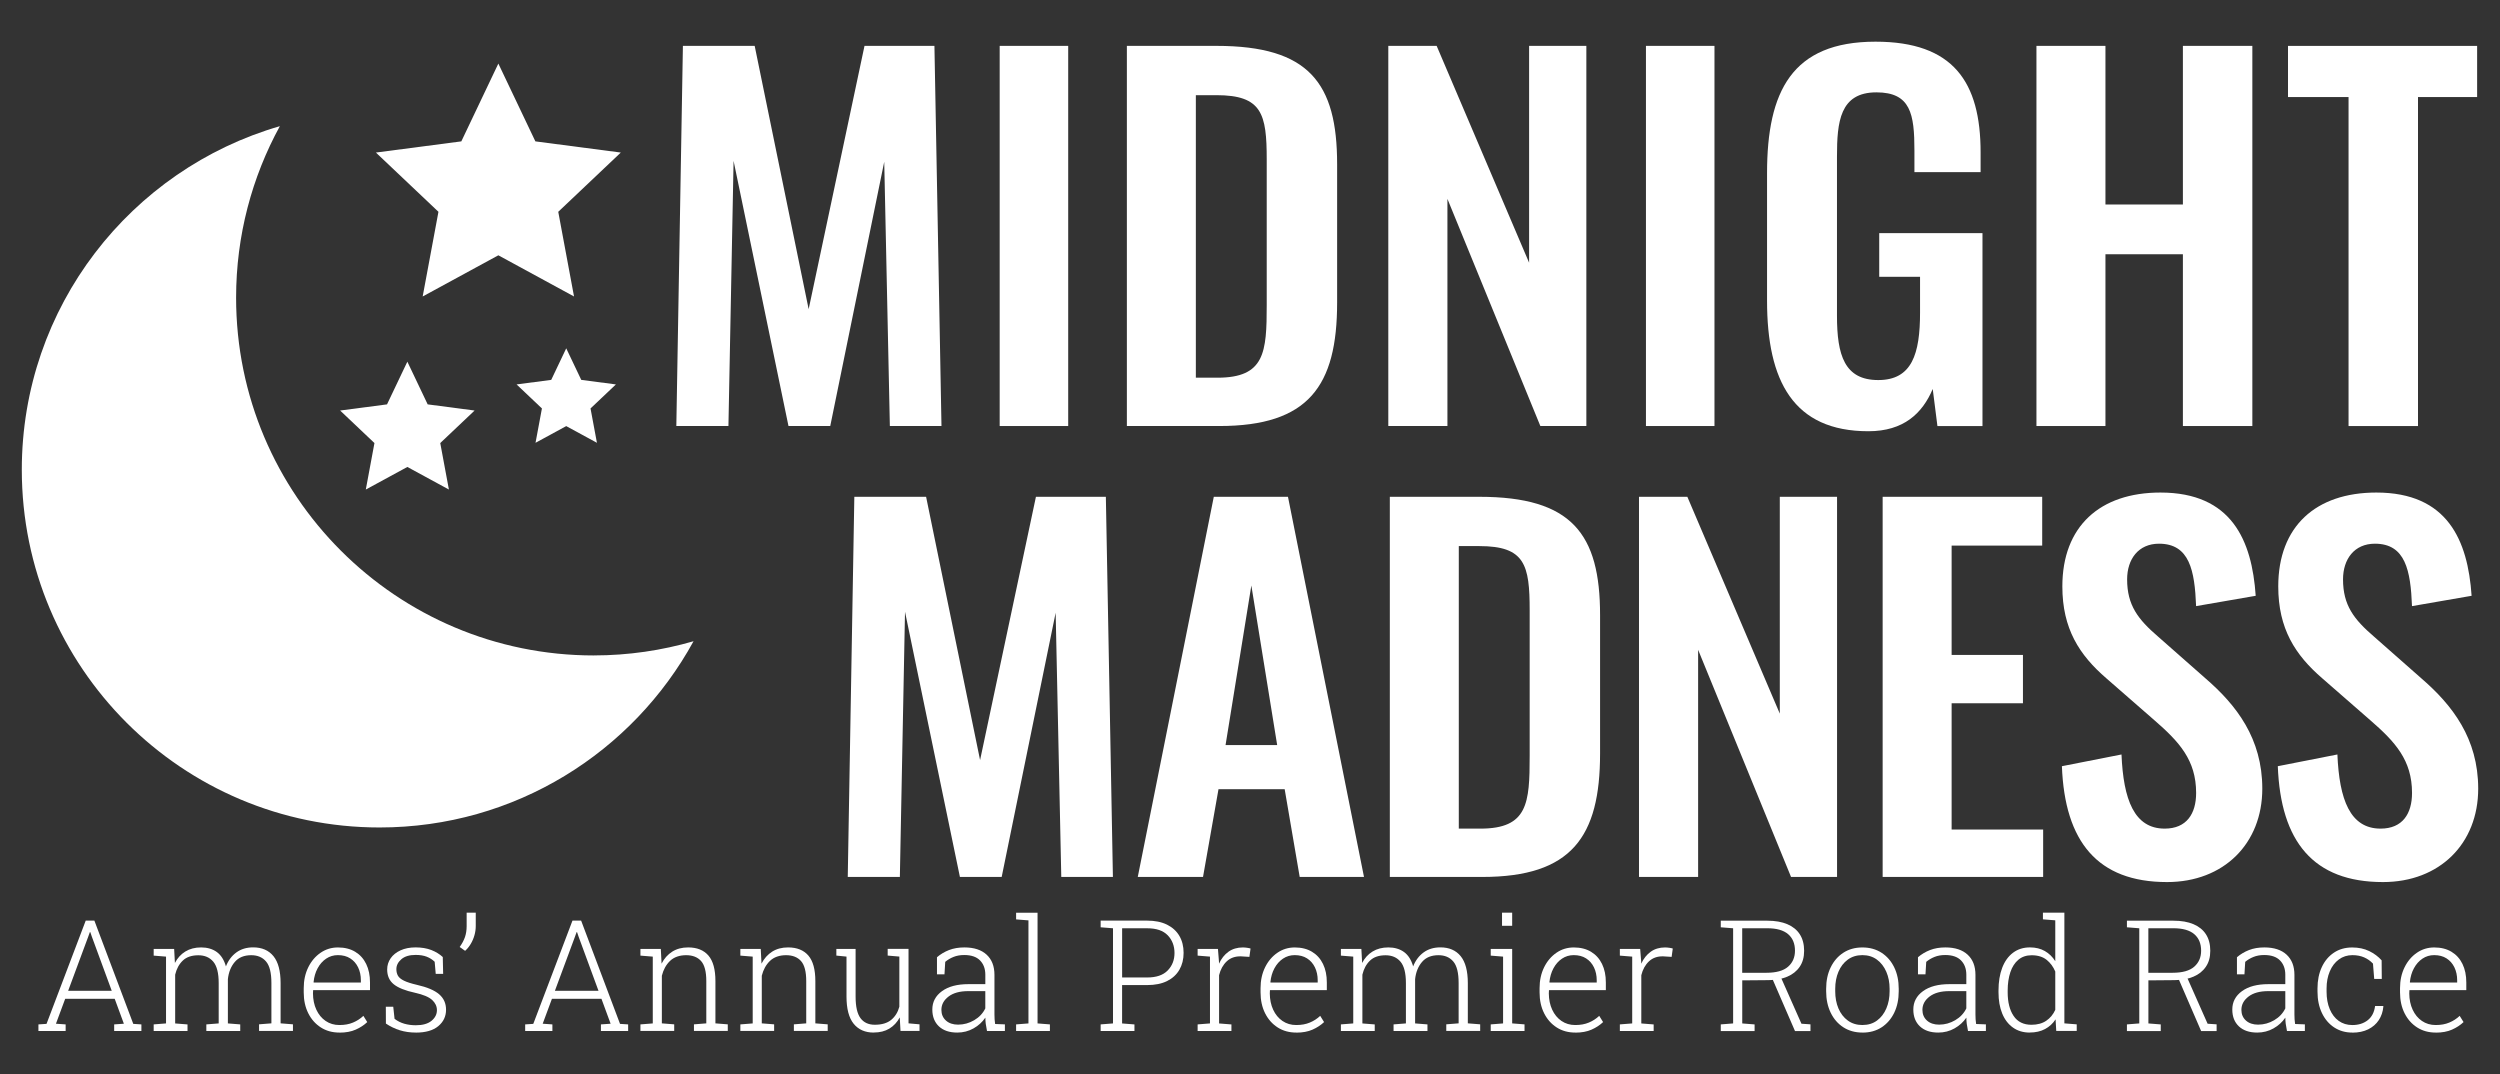
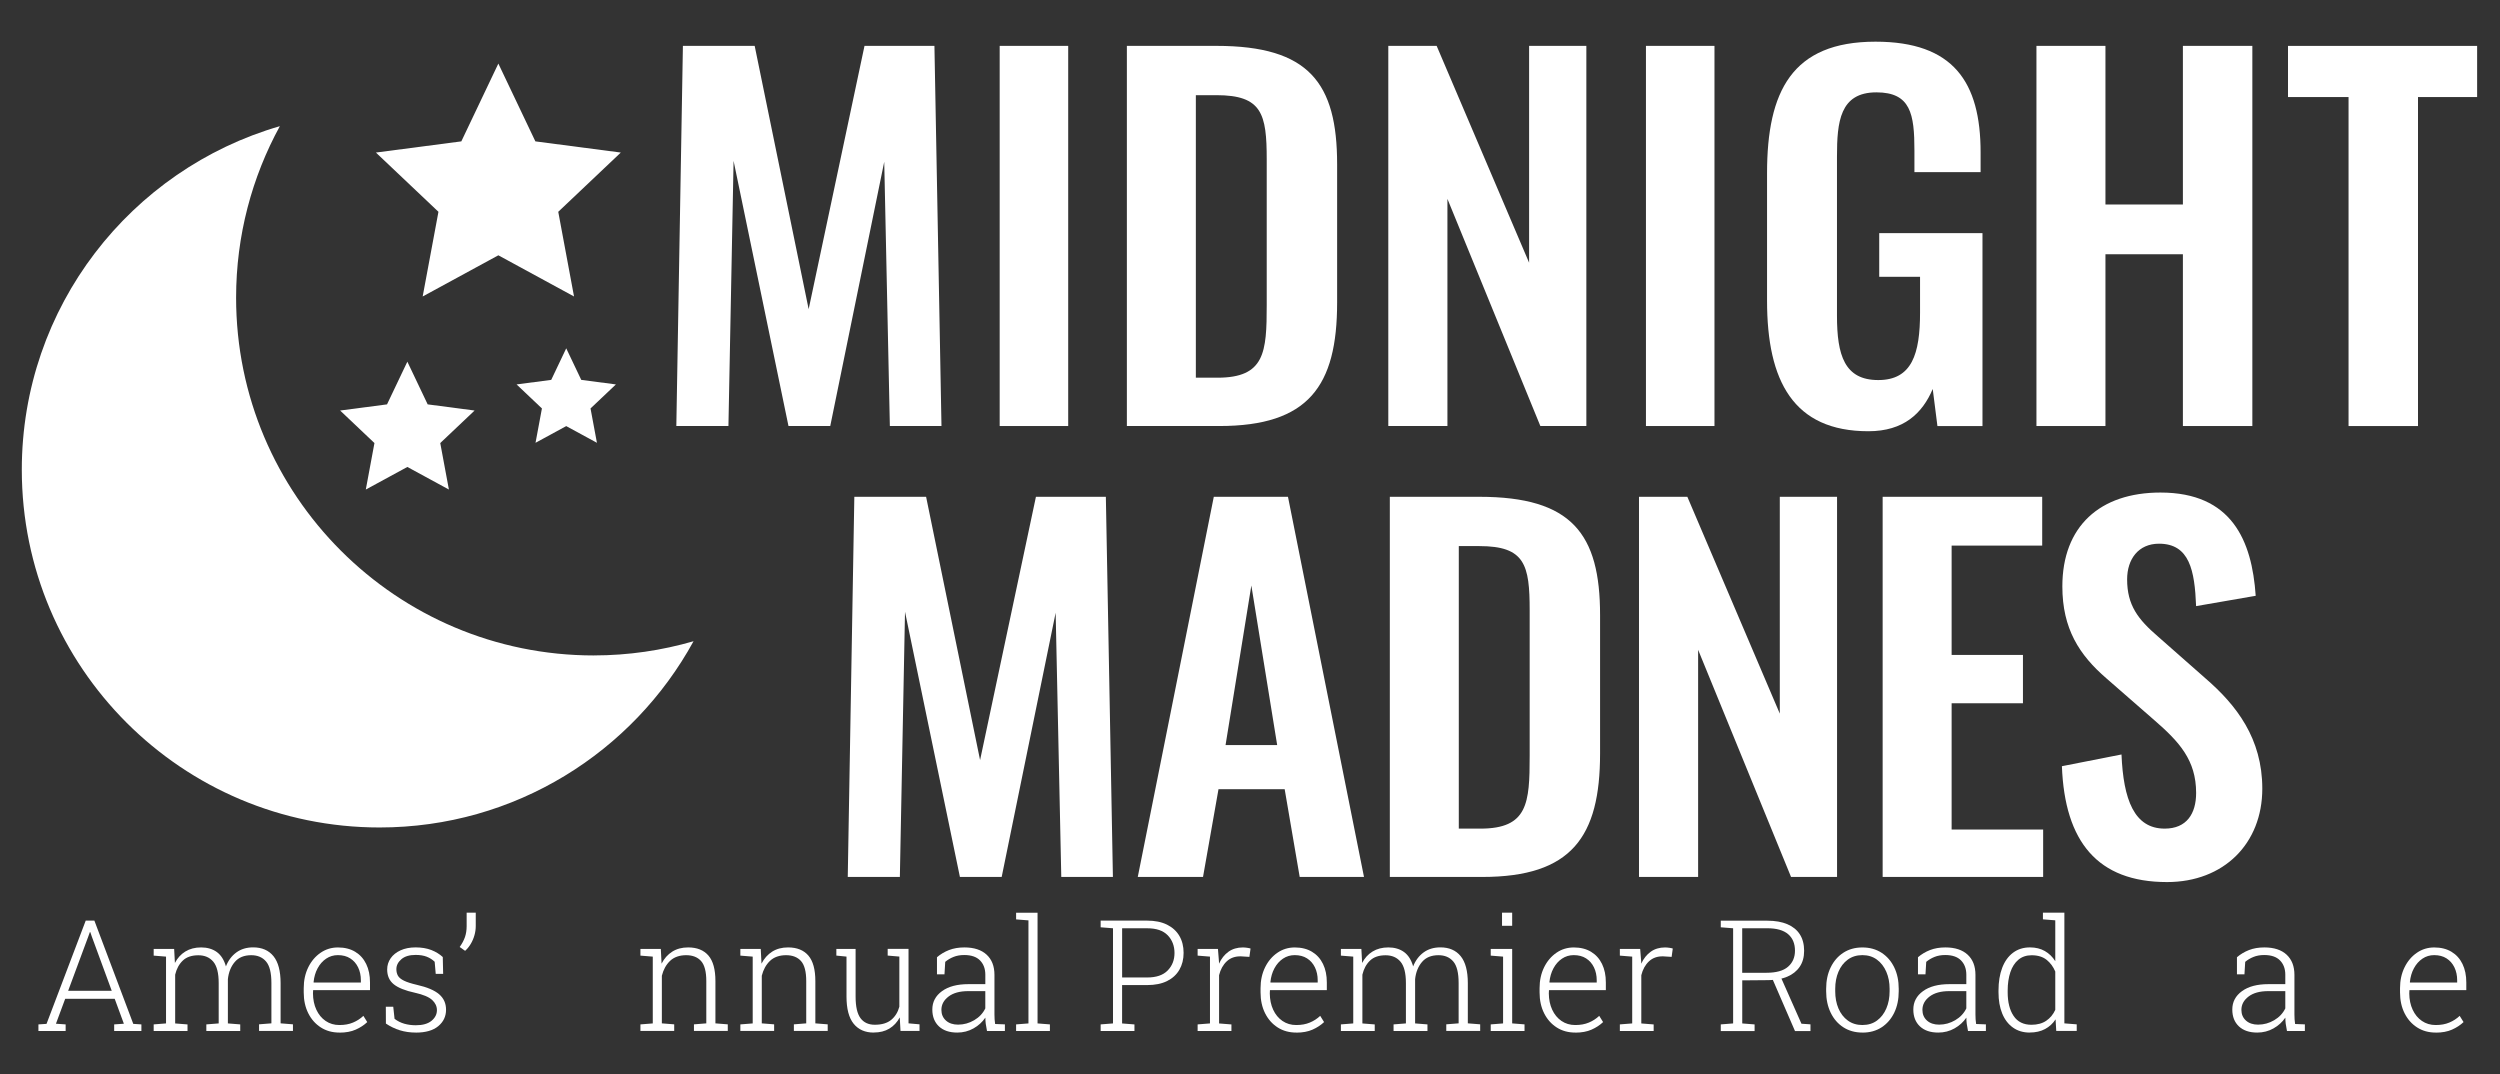
<svg xmlns="http://www.w3.org/2000/svg" id="Layer_1" viewBox="0 0 1000 429.7">
  <rect x="0" y="0" width="1000" height="429.7" fill="#333333" stroke="none" />
  <defs>
    <style>.cls-1{fill:#fff;}</style>
  </defs>
  <path class="cls-1" d="M273.15,18.35h28.72l21.59,105.32,22.34-105.32h27.97l2.82,152.06h-20.65l-2.25-105.69-21.59,105.69h-16.71l-21.96-106.07-2.06,106.07h-20.84l2.63-152.06Z" />
  <path class="cls-1" d="M399.87,18.35h27.41v152.06h-27.41V18.35Z" />
  <path class="cls-1" d="M450.75,18.35h35.86c36.98,0,48.24,14.83,48.24,47.31v55.38c0,33.41-11.45,49.37-47.12,49.37h-36.98V18.35ZM486.98,151.08c18.96,0,19.71-10.14,19.71-29.1v-58.19c0-18.21-1.88-25.72-20.09-25.72h-8.26v113.01h8.63Z" />
  <path class="cls-1" d="M555.32,18.35h19.34l36.98,86.73V18.35h22.9v152.06h-18.4l-37.17-90.86v90.86h-23.65V18.35Z" />
  <path class="cls-1" d="M658.38,18.35h27.41v152.06h-27.41V18.35Z" />
  <path class="cls-1" d="M706.82,120.29v-51.06c0-32.67,9.95-52.56,43.37-52.56,31.16,0,42.05,16.14,42.05,44.3v7.88h-26.47v-8.63c0-14.64-1.5-23.28-15.21-23.28-14.64,0-15.77,11.83-15.77,25.72v63.64c0,15.77,3,25.72,16.52,25.72s16.71-10.51,16.71-27.03v-14.27h-16.33v-17.46h41.3v77.16h-18.02l-1.88-14.83c-4.13,9.76-11.64,16.9-25.72,16.9-30.04,0-40.55-20.09-40.55-52.19Z" />
  <path class="cls-1" d="M814.58,18.35h27.6v63.45h30.98V18.35h27.78v152.06h-27.78v-68.71h-30.98v68.71h-27.6V18.35Z" />
  <path class="cls-1" d="M939.42,38.82h-24.22v-20.46h75.65v20.46h-23.65v131.6h-27.78V38.82Z" />
  <path class="cls-1" d="M341.72,198.72h28.72l21.59,105.32,22.34-105.32h27.97l2.82,152.06h-20.65l-2.25-105.69-21.59,105.69h-16.71l-21.96-106.07-2.06,106.07h-20.84l2.63-152.06Z" />
  <path class="cls-1" d="M485.53,198.72h29.66l30.41,152.06h-25.72l-6.01-35.1h-26.47l-6.19,35.1h-26.1l30.41-152.06ZM510.87,298.03l-10.33-63.83-10.32,63.83h20.65Z" />
  <path class="cls-1" d="M555.93,198.72h35.85c36.98,0,48.25,14.83,48.25,47.31v55.38c0,33.41-11.45,49.37-47.12,49.37h-36.98v-152.06ZM592.16,331.45c18.96,0,19.71-10.14,19.71-29.1v-58.19c0-18.21-1.88-25.72-20.09-25.72h-8.26v113.01h8.63Z" />
  <path class="cls-1" d="M655.61,198.72h19.33l36.98,86.73v-86.73h22.9v152.06h-18.4l-37.17-90.86v90.86h-23.65v-152.06Z" />
  <path class="cls-1" d="M753.05,198.72h63.83v19.52h-36.23v43.74h28.53v19.33h-28.53v50.5h36.61v18.96h-64.2v-152.06Z" />
  <path class="cls-1" d="M824.76,306.48l23.84-4.69c.75,18.02,5.07,29.66,17.27,29.66,8.82,0,12.58-6.01,12.58-14.27,0-13.14-6.76-20.46-16.71-29.1l-19.15-16.71c-10.89-9.39-17.65-19.9-17.65-36.8,0-24.03,15.02-37.55,39.23-37.55,28.53,0,36.61,19.15,38.11,41.3l-23.84,4.13c-.56-14.27-2.63-24.97-14.83-24.97-8.26,0-12.76,6.19-12.76,14.27,0,10.33,4.32,15.96,12.39,22.9l18.96,16.71c12.39,10.7,22.72,24.03,22.72,44.11,0,21.96-15.39,37.36-38.11,37.36-27.78,0-40.92-16.14-42.05-46.37Z" />
-   <path class="cls-1" d="M911.12,306.48l23.84-4.69c.75,18.02,5.07,29.66,17.27,29.66,8.82,0,12.58-6.01,12.58-14.27,0-13.14-6.76-20.46-16.71-29.1l-19.15-16.71c-10.89-9.39-17.65-19.9-17.65-36.8,0-24.03,15.02-37.55,39.23-37.55,28.53,0,36.61,19.15,38.11,41.3l-23.84,4.13c-.56-14.27-2.63-24.97-14.83-24.97-8.26,0-12.76,6.19-12.76,14.27,0,10.33,4.32,15.96,12.39,22.9l18.96,16.71c12.39,10.7,22.72,24.03,22.72,44.11,0,21.96-15.39,37.36-38.11,37.36-27.78,0-40.92-16.14-42.05-46.37Z" />
  <path class="cls-1" d="M15.37,412.4v-2.64l3.24-.21,15.68-41.31h3.46l15.56,41.31,3.25.21v2.64h-10.89v-2.64l3.88-.27-3.67-9.98h-19.8l-3.7,9.98,3.88.27v2.64h-10.89ZM27.26,396.32h17.44l-7.97-21.68-.61-1.79h-.18l-.64,1.79-8.04,21.68Z" />
  <path class="cls-1" d="M61.47,412.4v-2.64l4.94-.39v-26.72l-4.94-.4v-2.67h8.19l.3,5.61c1.01-1.96,2.4-3.49,4.17-4.58,1.77-1.09,3.88-1.64,6.32-1.64s4.63.62,6.31,1.87c1.68,1.24,2.88,3.15,3.61,5.72.93-2.37,2.32-4.23,4.17-5.58,1.85-1.35,4.09-2.03,6.72-2.03,3.5,0,6.2,1.17,8.11,3.5,1.91,2.34,2.87,5.94,2.87,10.81v16.08l4.94.39v2.64h-13.56v-2.64l4.94-.39v-16.13c0-4.07-.71-6.94-2.14-8.61-1.42-1.68-3.4-2.52-5.93-2.52-2.85,0-5.04.9-6.58,2.71s-2.46,4.1-2.76,6.87v17.71l4.94.39v2.64h-13.56v-2.64l4.94-.39v-16.16c0-3.98-.72-6.83-2.17-8.54s-3.43-2.56-5.96-2.56c-2.67,0-4.75.71-6.23,2.13-1.48,1.41-2.5,3.29-3.05,5.64v19.5l4.94.39v2.64h-13.56Z" />
  <path class="cls-1" d="M135.77,413.03c-2.81,0-5.29-.68-7.43-2.05-2.14-1.37-3.82-3.26-5.03-5.67-1.21-2.41-1.82-5.2-1.82-8.35v-1.67c0-3.13.61-5.93,1.82-8.38,1.21-2.46,2.86-4.39,4.93-5.81s4.38-2.12,6.93-2.12c2.69,0,4.99.58,6.9,1.73,1.91,1.15,3.38,2.77,4.4,4.87,1.02,2.09,1.53,4.55,1.53,7.39v3.09h-22.75l-.06,1.33c.02,2.43.47,4.59,1.35,6.49.88,1.9,2.11,3.4,3.7,4.49s3.43,1.64,5.53,1.64,3.88-.33,5.44-.99c1.57-.66,2.95-1.55,4.14-2.68l1.55,2.49c-1.27,1.21-2.82,2.22-4.62,3.02-1.81.8-3.98,1.2-6.51,1.2ZM125.49,393.02h18.86v-.91c0-1.92-.37-3.64-1.11-5.17-.74-1.53-1.79-2.72-3.15-3.59-1.37-.87-3.01-1.3-4.93-1.3-1.74,0-3.3.47-4.7,1.41-1.4.94-2.53,2.22-3.41,3.85-.88,1.63-1.42,3.47-1.62,5.54l.06.18Z" />
  <path class="cls-1" d="M166.34,413.03c-2.3,0-4.44-.31-6.41-.92-1.97-.62-3.83-1.51-5.57-2.68l-.03-6.73h2.97l.52,4.82c1.17.91,2.48,1.56,3.91,1.97,1.43.41,2.97.61,4.61.61,2.75,0,4.84-.6,6.28-1.79,1.44-1.19,2.15-2.61,2.15-4.25,0-1.54-.64-2.89-1.92-4.08-1.29-1.18-3.56-2.14-6.84-2.87-3.92-.85-6.76-1.98-8.51-3.4-1.75-1.41-2.63-3.39-2.63-5.92,0-1.66.47-3.15,1.4-4.49.93-1.33,2.25-2.39,3.96-3.17,1.71-.78,3.71-1.17,6.02-1.17s4.5.35,6.28,1.05c1.78.7,3.3,1.63,4.58,2.8l.15,6.74h-2.97l-.42-4.85c-.91-.87-1.97-1.54-3.19-2.02-1.21-.47-2.69-.71-4.43-.71-2.47,0-4.37.57-5.7,1.72s-2,2.47-2,3.99c0,.99.21,1.86.62,2.59.41.74,1.21,1.4,2.4,1.99,1.18.59,2.91,1.14,5.17,1.67,4.11.93,7.08,2.19,8.92,3.78s2.76,3.64,2.76,6.17c0,2.67-1.04,4.86-3.11,6.58s-5.06,2.58-8.96,2.58Z" />
  <path class="cls-1" d="M186.05,380.34l-2.18-1.55c.95-1.31,1.65-2.63,2.11-3.94.45-1.31.68-2.78.68-4.4v-5.37h3.64v5.31c0,1.25-.17,2.49-.52,3.71-.34,1.22-.83,2.37-1.46,3.43-.63,1.06-1.38,2-2.27,2.81Z" />
-   <path class="cls-1" d="M210.07,412.4v-2.64l3.24-.21,15.68-41.31h3.46l15.56,41.31,3.25.21v2.64h-10.89v-2.64l3.88-.27-3.67-9.98h-19.8l-3.7,9.98,3.88.27v2.64h-10.89ZM221.96,396.32h17.44l-7.97-21.68-.61-1.79h-.18l-.64,1.79-8.04,21.68Z" />
  <path class="cls-1" d="M256.17,412.4v-2.64l4.94-.39v-26.72l-4.94-.4v-2.67h8.16l.3,5.88c1.05-2.06,2.47-3.66,4.25-4.79,1.78-1.13,3.9-1.7,6.37-1.7,3.56,0,6.27,1.09,8.13,3.26,1.86,2.17,2.79,5.58,2.79,10.2v16.92l4.94.39v2.64h-13.53v-2.64l4.94-.39v-16.89c0-3.8-.7-6.48-2.09-8.04s-3.39-2.34-5.98-2.34-4.85.76-6.43,2.28-2.67,3.5-3.28,5.94v19.05l4.94.39v2.64h-13.53Z" />
  <path class="cls-1" d="M296.14,412.4v-2.64l4.94-.39v-26.72l-4.94-.4v-2.67h8.16l.3,5.88c1.05-2.06,2.47-3.66,4.25-4.79,1.78-1.13,3.9-1.7,6.37-1.7,3.56,0,6.27,1.09,8.13,3.26,1.86,2.17,2.79,5.58,2.79,10.2v16.92l4.94.39v2.64h-13.53v-2.64l4.94-.39v-16.89c0-3.8-.7-6.48-2.09-8.04s-3.39-2.34-5.98-2.34-4.85.76-6.43,2.28-2.67,3.5-3.28,5.94v19.05l4.94.39v2.64h-13.53Z" />
  <path class="cls-1" d="M349.49,413.03c-3.44,0-6.11-1.17-8.02-3.52-1.91-2.34-2.87-5.98-2.87-10.92v-15.95l-4.06-.4v-2.67h7.7v19.08c0,4,.66,6.88,1.97,8.63,1.31,1.75,3.21,2.62,5.7,2.62,2.81,0,5-.65,6.58-1.96,1.58-1.31,2.66-3.06,3.25-5.26v-20.05l-4.67-.4v-2.67h8.34v29.78l4.4.39v2.64h-7.61l-.3-5.4c-1.03,1.92-2.41,3.41-4.14,4.46-1.73,1.05-3.82,1.58-6.26,1.58Z" />
  <path class="cls-1" d="M382.88,413.03c-3.11,0-5.55-.83-7.31-2.48-1.76-1.66-2.64-3.9-2.64-6.74,0-3.03,1.29-5.48,3.87-7.35,2.58-1.87,6.09-2.8,10.54-2.8h6.79v-3.76c0-2.37-.7-4.27-2.11-5.72-1.41-1.45-3.52-2.17-6.35-2.17-1.6,0-3.03.26-4.29.77-1.26.51-2.36,1.17-3.29,1.96l-.3,5h-3v-6.85c1.42-1.21,3.02-2.17,4.82-2.87,1.8-.7,3.84-1.05,6.13-1.05,3.86,0,6.83.97,8.92,2.91s3.12,4.63,3.12,8.07v15.83c0,.65.02,1.29.06,1.93.04.64.11,1.27.21,1.89l3.91.15v2.64h-7.16c-.24-1.19-.41-2.15-.5-2.88-.09-.73-.15-1.55-.16-2.46-1.19,1.76-2.77,3.2-4.73,4.31-1.96,1.11-4.14,1.67-6.52,1.67ZM383.3,409.85c2.24,0,4.37-.59,6.38-1.77,2.01-1.18,3.49-2.76,4.44-4.72v-6.91h-6.82c-3.36,0-5.99.72-7.89,2.17s-2.85,3.22-2.85,5.32c0,1.76.61,3.19,1.82,4.28s2.85,1.64,4.91,1.64Z" />
  <path class="cls-1" d="M406.44,412.4v-2.64l4.94-.39v-41.22l-4.94-.39v-2.67h8.58v44.28l4.94.39v2.64h-13.53Z" />
  <path class="cls-1" d="M440.26,412.4v-2.64l4.94-.39v-38.06l-4.94-.39v-2.67h18.62c3.11,0,5.75.54,7.92,1.61,2.16,1.07,3.81,2.57,4.94,4.49,1.13,1.92,1.7,4.19,1.7,6.79s-.57,4.85-1.7,6.79-2.78,3.44-4.94,4.51c-2.16,1.06-4.8,1.59-7.92,1.59h-10.04v15.35l4.94.39v2.64h-13.53ZM448.84,390.99h10.04c3.64,0,6.37-.93,8.19-2.8s2.73-4.2,2.73-6.99-.9-5.21-2.71-7.08-4.54-2.81-8.2-2.81h-10.04v19.68Z" />
  <path class="cls-1" d="M479.05,412.4v-2.64l4.94-.39v-26.72l-4.94-.4v-2.67h8.13l.4,5.01.03.88c.93-2.04,2.19-3.63,3.79-4.78,1.6-1.14,3.51-1.71,5.73-1.71.55,0,1.13.05,1.74.14.62.09,1.07.19,1.35.29l-.46,3.34-3.37-.21c-2.32-.06-4.22.61-5.7,2-1.48,1.4-2.5,3.25-3.06,5.55v19.29l4.94.39v2.64h-13.53Z" />
  <path class="cls-1" d="M518.5,413.03c-2.81,0-5.29-.68-7.43-2.05-2.14-1.37-3.82-3.26-5.03-5.67-1.21-2.41-1.82-5.2-1.82-8.35v-1.67c0-3.13.61-5.93,1.82-8.38,1.21-2.46,2.86-4.39,4.93-5.81s4.38-2.12,6.93-2.12c2.69,0,4.99.58,6.9,1.73,1.91,1.15,3.38,2.77,4.4,4.87,1.02,2.09,1.53,4.55,1.53,7.39v3.09h-22.75l-.06,1.33c.02,2.43.47,4.59,1.35,6.49.88,1.9,2.11,3.4,3.7,4.49s3.43,1.64,5.53,1.64,3.88-.33,5.44-.99c1.57-.66,2.95-1.55,4.14-2.68l1.55,2.49c-1.27,1.21-2.82,2.22-4.62,3.02-1.81.8-3.98,1.2-6.51,1.2ZM508.22,393.02h18.86v-.91c0-1.92-.37-3.64-1.11-5.17-.74-1.53-1.79-2.72-3.15-3.59-1.37-.87-3.01-1.3-4.93-1.3-1.74,0-3.3.47-4.7,1.41-1.4.94-2.53,2.22-3.41,3.85-.88,1.63-1.42,3.47-1.62,5.54l.06.18Z" />
  <path class="cls-1" d="M536.36,412.4v-2.64l4.94-.39v-26.72l-4.94-.4v-2.67h8.19l.3,5.61c1.01-1.96,2.4-3.49,4.17-4.58,1.77-1.09,3.88-1.64,6.32-1.64s4.63.62,6.31,1.87c1.68,1.24,2.88,3.15,3.61,5.72.93-2.37,2.32-4.23,4.17-5.58,1.85-1.35,4.09-2.03,6.72-2.03,3.5,0,6.2,1.17,8.11,3.5,1.91,2.34,2.87,5.94,2.87,10.81v16.08l4.94.39v2.64h-13.56v-2.64l4.94-.39v-16.13c0-4.07-.71-6.94-2.14-8.61-1.42-1.68-3.4-2.52-5.93-2.52-2.85,0-5.04.9-6.58,2.71s-2.46,4.1-2.76,6.87v17.71l4.94.39v2.64h-13.56v-2.64l4.94-.39v-16.16c0-3.98-.72-6.83-2.17-8.54s-3.43-2.56-5.96-2.56c-2.67,0-4.75.71-6.23,2.13-1.48,1.41-2.5,3.29-3.05,5.64v19.5l4.94.39v2.64h-13.56Z" />
  <path class="cls-1" d="M596.29,412.4v-2.64l4.94-.39v-26.72l-4.94-.4v-2.67h8.58v29.78l4.94.39v2.64h-13.52ZM600.81,370.33v-5.25h4.06v5.25h-4.06Z" />
  <path class="cls-1" d="M630.11,413.03c-2.81,0-5.29-.68-7.43-2.05-2.14-1.37-3.82-3.26-5.03-5.67-1.21-2.41-1.82-5.2-1.82-8.35v-1.67c0-3.13.61-5.93,1.82-8.38,1.21-2.46,2.86-4.39,4.93-5.81s4.38-2.12,6.93-2.12c2.69,0,4.99.58,6.9,1.73,1.91,1.15,3.38,2.77,4.4,4.87,1.02,2.09,1.53,4.55,1.53,7.39v3.09h-22.75l-.06,1.33c.02,2.43.47,4.59,1.35,6.49.88,1.9,2.11,3.4,3.7,4.49s3.43,1.64,5.53,1.64,3.88-.33,5.44-.99c1.57-.66,2.95-1.55,4.14-2.68l1.55,2.49c-1.27,1.21-2.82,2.22-4.62,3.02-1.81.8-3.98,1.2-6.51,1.2ZM619.83,393.02h18.86v-.91c0-1.92-.37-3.64-1.11-5.17-.74-1.53-1.79-2.72-3.15-3.59-1.37-.87-3.01-1.3-4.93-1.3-1.74,0-3.3.47-4.7,1.41-1.4.94-2.53,2.22-3.41,3.85-.88,1.63-1.42,3.47-1.62,5.54l.06.18Z" />
  <path class="cls-1" d="M647.94,412.4v-2.64l4.94-.39v-26.72l-4.94-.4v-2.67h8.13l.4,5.01.03.88c.93-2.04,2.19-3.63,3.79-4.78,1.6-1.14,3.51-1.71,5.73-1.71.55,0,1.13.05,1.74.14.62.09,1.07.19,1.35.29l-.46,3.34-3.37-.21c-2.32-.06-4.22.61-5.7,2-1.48,1.4-2.5,3.25-3.06,5.55v19.29l4.94.39v2.64h-13.53Z" />
  <path class="cls-1" d="M688.31,412.43v-2.67l4.94-.39v-38.06l-4.94-.39v-2.64h18.62c3.15,0,5.82.47,8.01,1.4,2.18.93,3.85,2.28,4.99,4.06,1.14,1.78,1.72,3.97,1.72,6.58s-.59,4.66-1.78,6.4c-1.18,1.74-2.84,3.06-4.97,3.96s-4.63,1.36-7.51,1.38l-10.49.09v17.23l4.94.39v2.67h-13.53ZM696.89,389.11h9.67c3.94,0,6.83-.81,8.67-2.43s2.76-3.75,2.76-6.4c0-2.85-.92-5.06-2.76-6.63-1.84-1.56-4.61-2.35-8.31-2.35h-10.04v17.8ZM718,412.43l-9.49-21.93,3.64-.03,8.43,19.02,3.61.24v2.7h-6.19Z" />
  <path class="cls-1" d="M745.02,413.03c-2.93,0-5.49-.7-7.67-2.11s-3.88-3.36-5.08-5.85c-1.2-2.5-1.81-5.35-1.81-8.57v-1c0-3.22.6-6.07,1.81-8.55,1.2-2.48,2.89-4.44,5.06-5.85s4.72-2.12,7.63-2.12,5.48.71,7.66,2.12,3.86,3.36,5.07,5.84c1.2,2.48,1.8,5.33,1.8,8.57v1c0,3.23-.6,6.09-1.8,8.58-1.2,2.48-2.89,4.43-5.05,5.84-2.16,1.4-4.7,2.11-7.61,2.11ZM745.02,410c2.24,0,4.18-.59,5.79-1.79,1.62-1.19,2.86-2.81,3.73-4.85s1.3-4.33,1.3-6.85v-1c0-2.51-.44-4.78-1.32-6.81-.88-2.03-2.13-3.65-3.75-4.85-1.62-1.2-3.56-1.8-5.82-1.8s-4.21.6-5.84,1.8c-1.63,1.2-2.87,2.82-3.73,4.85-.86,2.03-1.29,4.3-1.29,6.81v1c0,2.55.43,4.84,1.29,6.87.86,2.03,2.11,3.64,3.75,4.84s3.6,1.79,5.88,1.79Z" />
  <path class="cls-1" d="M775.28,413.03c-3.11,0-5.55-.83-7.31-2.48-1.76-1.66-2.64-3.9-2.64-6.74,0-3.03,1.29-5.48,3.87-7.35,2.58-1.87,6.09-2.8,10.54-2.8h6.79v-3.76c0-2.37-.7-4.27-2.11-5.72-1.41-1.45-3.52-2.17-6.35-2.17-1.6,0-3.03.26-4.29.77-1.26.51-2.36,1.17-3.29,1.96l-.3,5h-3v-6.85c1.42-1.21,3.02-2.17,4.82-2.87,1.8-.7,3.84-1.05,6.13-1.05,3.86,0,6.83.97,8.92,2.91s3.12,4.63,3.12,8.07v15.83c0,.65.02,1.29.06,1.93.04.64.11,1.27.21,1.89l3.91.15v2.64h-7.16c-.24-1.19-.41-2.15-.5-2.88-.09-.73-.15-1.55-.16-2.46-1.19,1.76-2.77,3.2-4.73,4.31-1.96,1.11-4.14,1.67-6.52,1.67ZM775.71,409.85c2.24,0,4.37-.59,6.38-1.77,2.01-1.18,3.49-2.76,4.44-4.72v-6.91h-6.82c-3.36,0-5.99.72-7.89,2.17s-2.85,3.22-2.85,5.32c0,1.76.61,3.19,1.82,4.28s2.85,1.64,4.91,1.64Z" />
  <path class="cls-1" d="M811.92,413.03c-2.61,0-4.85-.66-6.73-2-1.88-1.33-3.32-3.21-4.31-5.63-.99-2.42-1.48-5.25-1.48-8.51v-.64c0-3.5.49-6.54,1.48-9.13.99-2.59,2.43-4.6,4.32-6.02,1.89-1.42,4.15-2.14,6.78-2.14,2.28,0,4.27.49,5.96,1.46,1.69.97,3.08,2.32,4.17,4.06v-16.35l-4.94-.39v-2.67h8.58v44.28l4.94.39v2.64h-8.19l-.27-4.64c-1.07,1.66-2.47,2.95-4.21,3.88-1.74.93-3.77,1.39-6.1,1.39ZM812.59,409.91c2.36,0,4.34-.54,5.91-1.61,1.58-1.07,2.78-2.53,3.61-4.37v-15.31c-.79-1.9-1.94-3.46-3.45-4.68-1.52-1.22-3.52-1.84-6.01-1.84-2.1,0-3.86.6-5.29,1.79-1.42,1.19-2.5,2.85-3.21,4.97s-1.08,4.59-1.08,7.4v.64c0,3.96.79,7.12,2.38,9.48,1.59,2.36,3.97,3.53,7.14,3.53Z" />
-   <path class="cls-1" d="M850.77,412.43v-2.67l4.94-.39v-38.06l-4.94-.39v-2.64h18.62c3.15,0,5.82.47,8.01,1.4,2.18.93,3.85,2.28,4.99,4.06,1.14,1.78,1.72,3.97,1.72,6.58s-.59,4.66-1.78,6.4c-1.18,1.74-2.84,3.06-4.97,3.96s-4.63,1.36-7.51,1.38l-10.49.09v17.23l4.94.39v2.67h-13.53ZM859.35,389.11h9.67c3.94,0,6.83-.81,8.67-2.43s2.76-3.75,2.76-6.4c0-2.85-.92-5.06-2.76-6.63-1.84-1.56-4.61-2.35-8.31-2.35h-10.04v17.8ZM880.46,412.43l-9.49-21.93,3.64-.03,8.43,19.02,3.61.24v2.7h-6.19Z" />
  <path class="cls-1" d="M902.87,413.03c-3.11,0-5.55-.83-7.31-2.48-1.76-1.66-2.64-3.9-2.64-6.74,0-3.03,1.29-5.48,3.87-7.35,2.58-1.87,6.09-2.8,10.54-2.8h6.79v-3.76c0-2.37-.7-4.27-2.11-5.72-1.41-1.45-3.52-2.17-6.35-2.17-1.6,0-3.03.26-4.29.77-1.26.51-2.36,1.17-3.29,1.96l-.3,5h-3v-6.85c1.42-1.21,3.02-2.17,4.82-2.87,1.8-.7,3.84-1.05,6.13-1.05,3.86,0,6.83.97,8.92,2.91,2.08,1.94,3.12,4.63,3.12,8.07v15.83c0,.65.02,1.29.06,1.93.04.64.11,1.27.21,1.89l3.91.15v2.64h-7.16c-.24-1.19-.41-2.15-.5-2.88-.09-.73-.15-1.55-.16-2.46-1.19,1.76-2.77,3.2-4.73,4.31-1.96,1.11-4.14,1.67-6.52,1.67ZM903.3,409.85c2.24,0,4.37-.59,6.38-1.77,2.01-1.18,3.49-2.76,4.44-4.72v-6.91h-6.82c-3.36,0-5.99.72-7.89,2.17s-2.85,3.22-2.85,5.32c0,1.76.61,3.19,1.82,4.28s2.85,1.64,4.91,1.64Z" />
-   <path class="cls-1" d="M940.91,413.03c-2.73,0-5.14-.69-7.23-2.06-2.09-1.37-3.73-3.29-4.91-5.76-1.18-2.47-1.77-5.33-1.77-8.58v-1.27c0-3.2.57-6.02,1.71-8.49s2.76-4.4,4.84-5.79c2.08-1.4,4.53-2.09,7.34-2.09,2.55,0,4.81.48,6.79,1.44s3.64,2.2,4.97,3.71l.06,7.43h-3.03l-.49-6.12c-1.01-1.07-2.19-1.91-3.55-2.5-1.36-.59-2.91-.89-4.67-.89-2.06,0-3.87.58-5.43,1.73s-2.77,2.73-3.62,4.75c-.86,2.01-1.29,4.29-1.29,6.84v1.27c0,2.67.42,5.01,1.27,7.02s2.04,3.57,3.58,4.68,3.36,1.67,5.46,1.67c2.45,0,4.49-.64,6.13-1.92s2.63-3.18,2.97-5.69h3.25l.06.18c-.18,2.06-.79,3.88-1.83,5.46s-2.46,2.8-4.25,3.69c-1.79.88-3.91,1.32-6.35,1.32Z" />
  <path class="cls-1" d="M974.29,413.03c-2.81,0-5.29-.68-7.43-2.05-2.14-1.37-3.82-3.26-5.03-5.67-1.21-2.41-1.82-5.2-1.82-8.35v-1.67c0-3.13.61-5.93,1.82-8.38,1.21-2.46,2.86-4.39,4.93-5.81s4.38-2.12,6.93-2.12c2.69,0,4.99.58,6.9,1.73,1.91,1.15,3.38,2.77,4.4,4.87,1.02,2.09,1.53,4.55,1.53,7.39v3.09h-22.75l-.06,1.33c.02,2.43.47,4.59,1.35,6.49.88,1.9,2.11,3.4,3.7,4.49s3.43,1.64,5.53,1.64,3.88-.33,5.44-.99c1.57-.66,2.95-1.55,4.14-2.68l1.55,2.49c-1.27,1.21-2.82,2.22-4.62,3.02-1.81.8-3.98,1.2-6.51,1.2ZM964.01,393.02h18.86v-.91c0-1.92-.37-3.64-1.11-5.17-.74-1.53-1.79-2.72-3.15-3.59-1.37-.87-3.01-1.3-4.93-1.3-1.74,0-3.3.47-4.7,1.41-1.4.94-2.53,2.22-3.41,3.85-.88,1.63-1.42,3.47-1.62,5.54l.06.18Z" />
  <path class="cls-1" d="M237.54,262.18c-79.03,0-143.1-64.07-143.1-143.1,0-24.86,6.35-48.24,17.5-68.61C52.32,67.74,8.72,122.71,8.72,187.89c0,79.03,64.07,143.1,143.1,143.1,54.17,0,101.31-30.11,125.6-74.5-12.67,3.67-26.04,5.68-39.89,5.68Z" />
  <polygon class="cls-1" points="199.34 25.43 214.15 56.55 248.32 61.02 223.3 84.72 229.61 118.59 199.34 102.12 169.07 118.59 175.38 84.72 150.36 61.02 184.53 56.55 199.34 25.43" />
  <polygon class="cls-1" points="226.49 139.33 232.5 151.95 246.36 153.77 236.21 163.38 238.77 177.12 226.49 170.44 214.21 177.12 216.77 163.38 206.63 153.77 220.49 151.95 226.49 139.33" />
  <polygon class="cls-1" points="162.94 144.67 171.07 161.75 189.84 164.21 176.1 177.22 179.56 195.82 162.94 186.78 146.32 195.82 149.78 177.22 136.05 164.21 154.81 161.75 162.94 144.67" />
</svg>